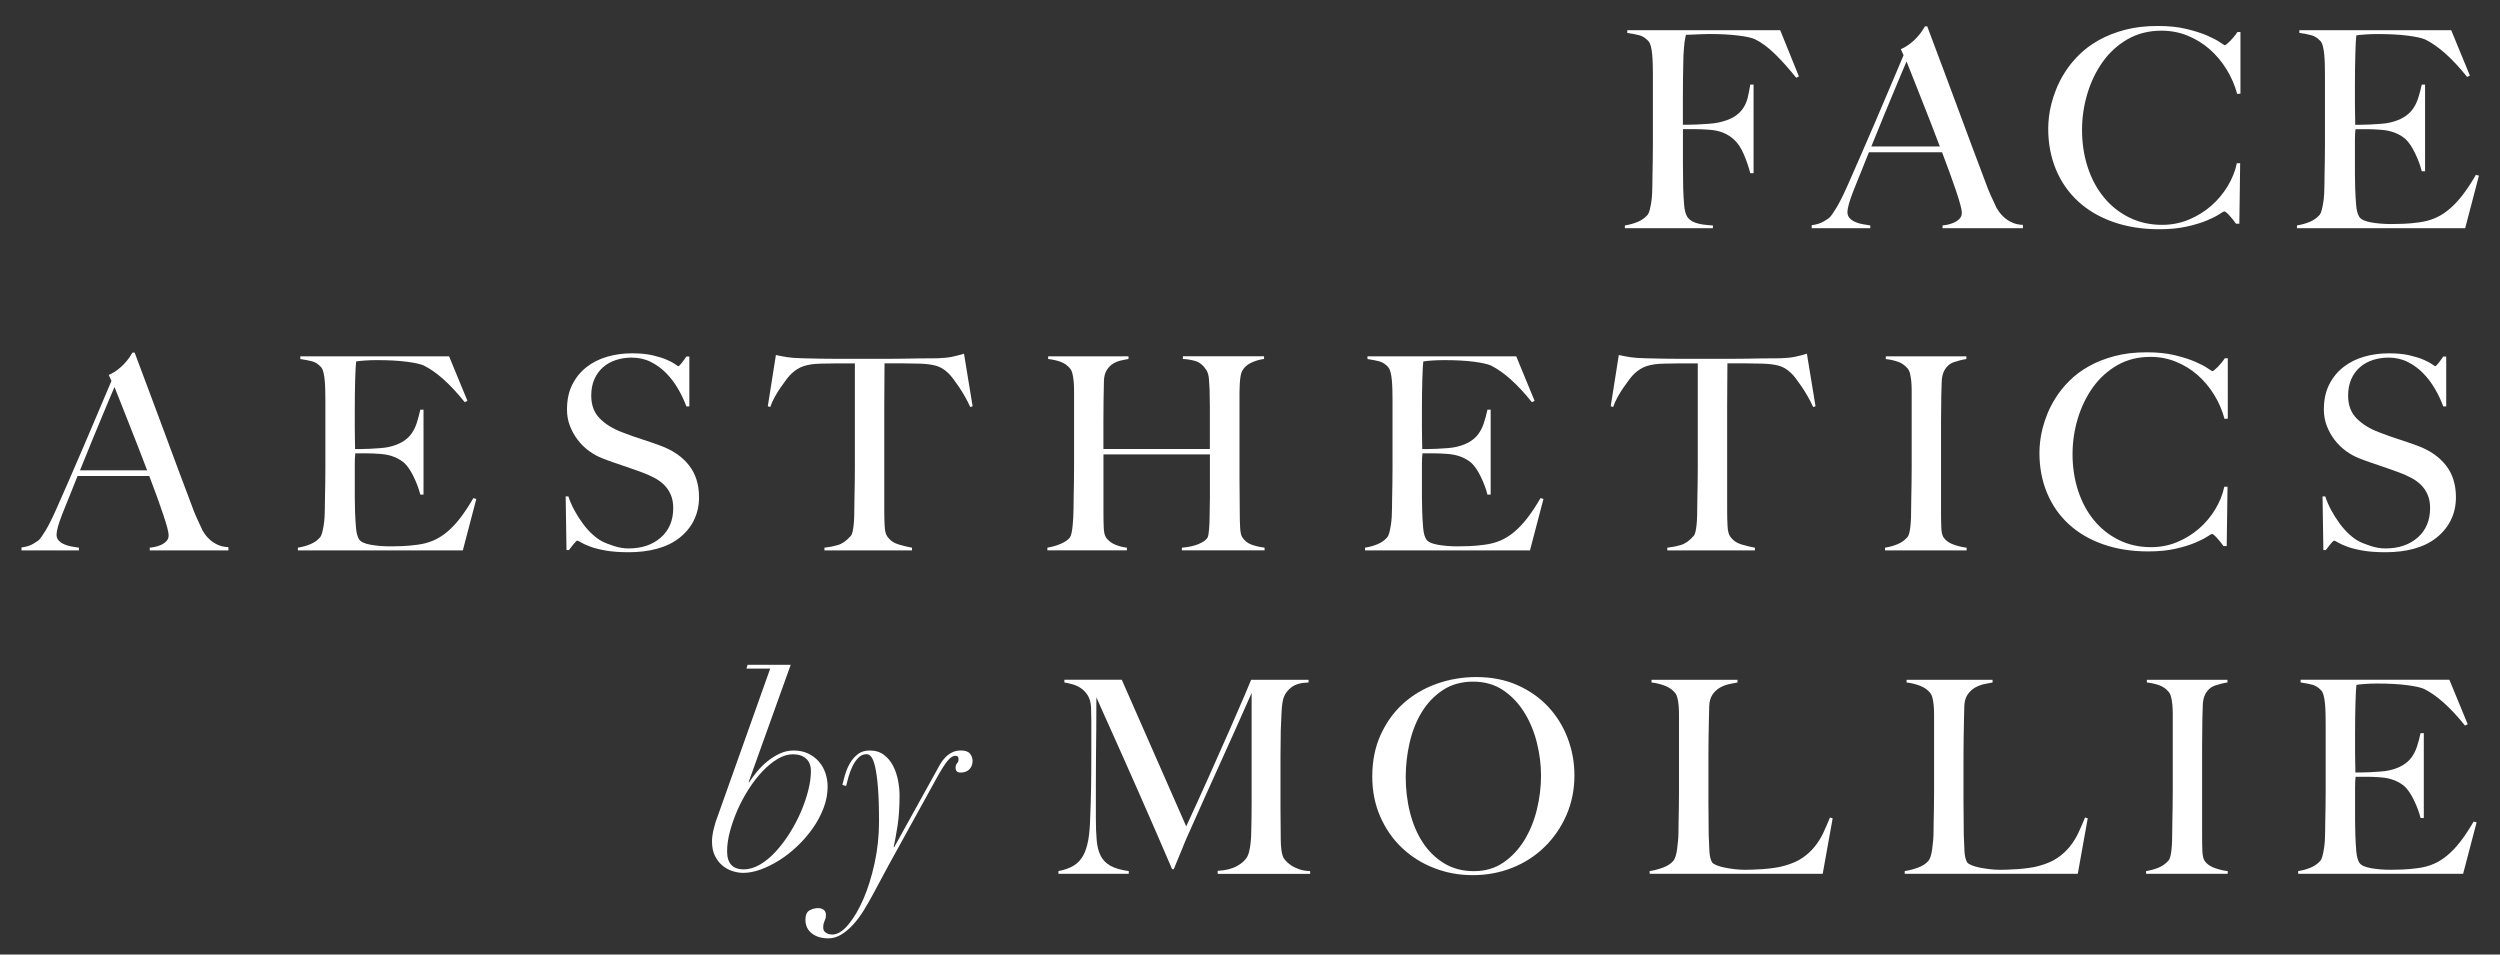
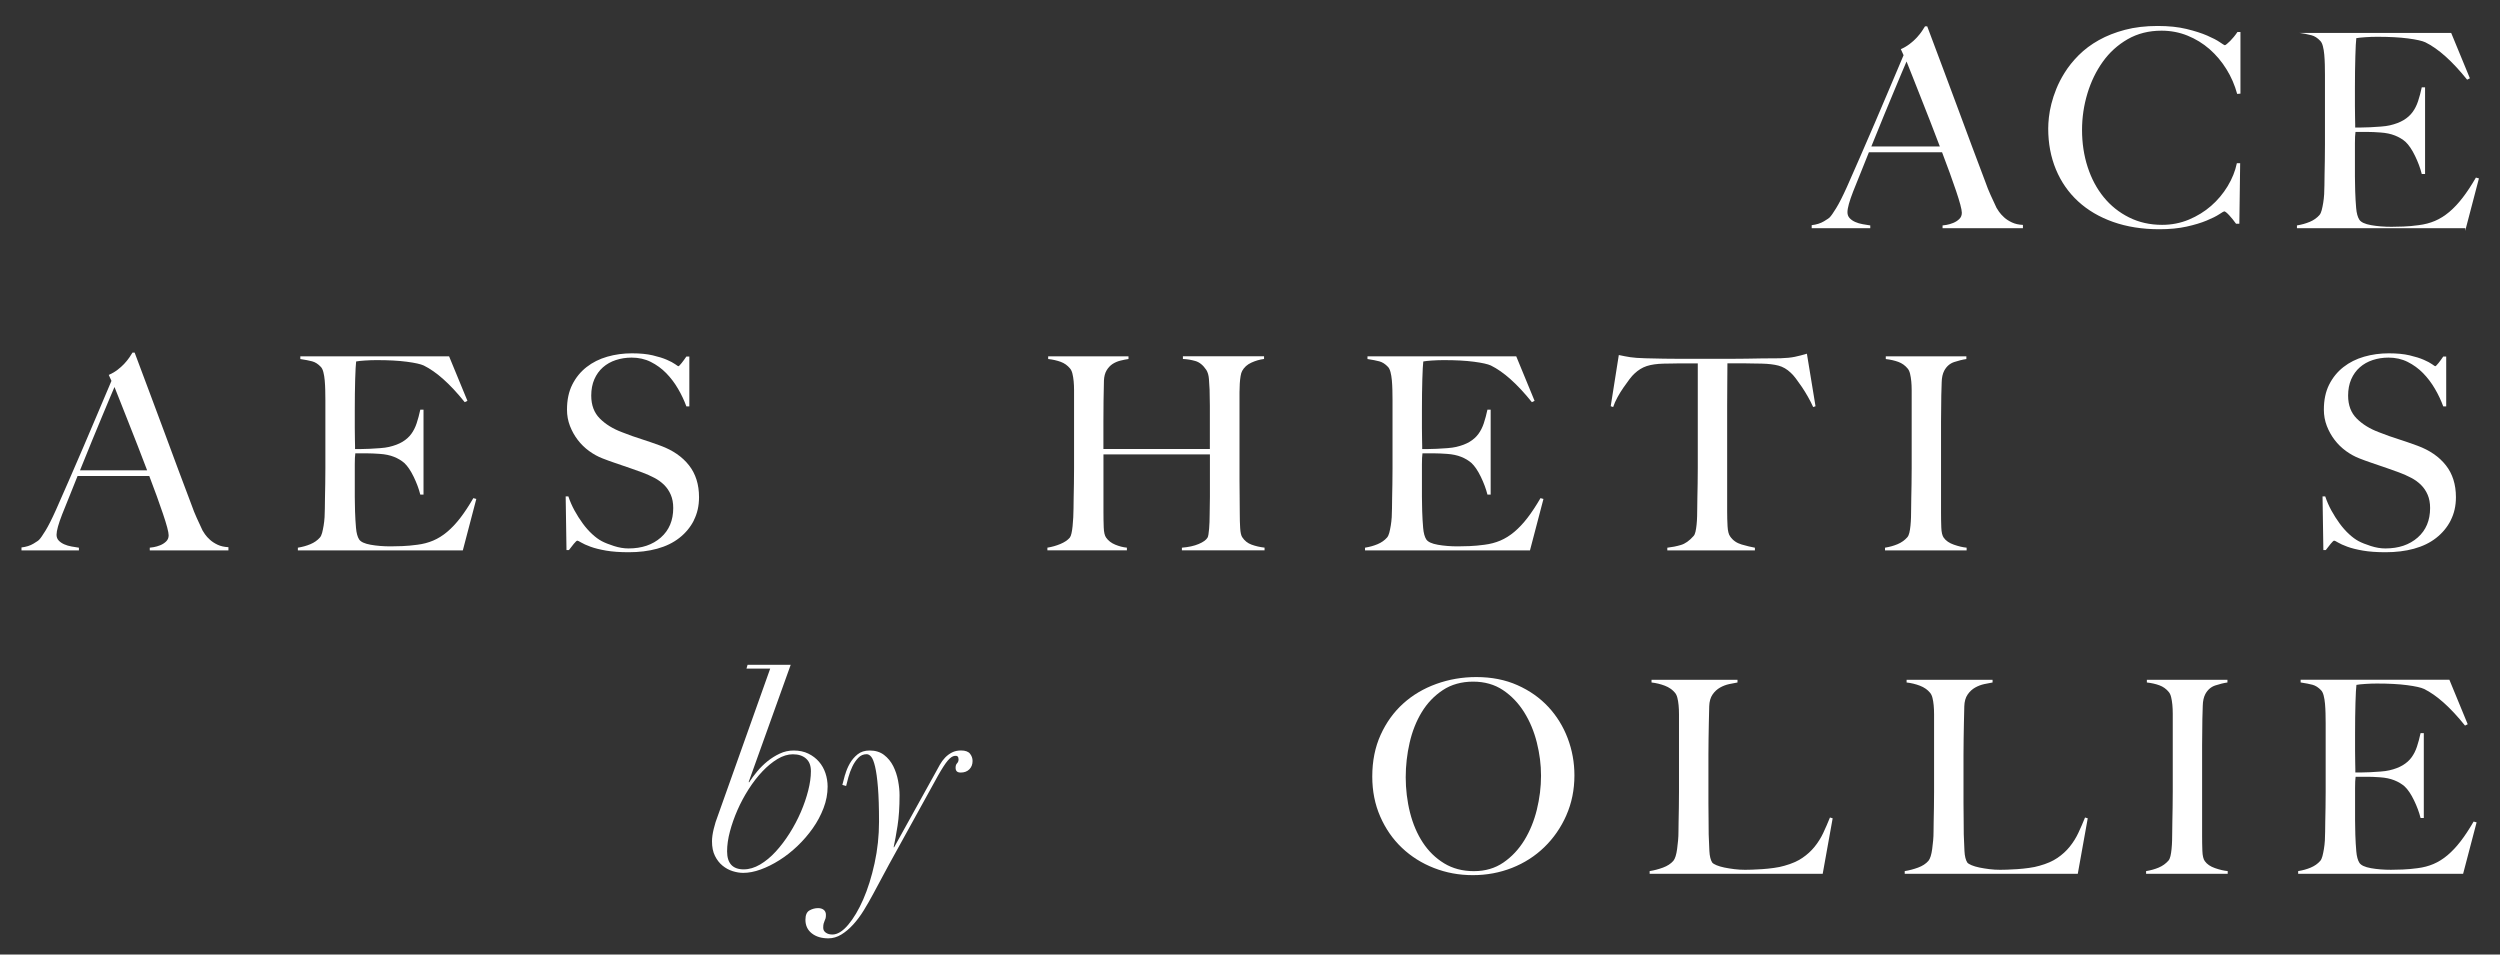
<svg xmlns="http://www.w3.org/2000/svg" id="Layer_1" data-name="Layer 1" width="945.3" height="360.92" viewBox="0 0 945.3 360.92">
  <rect x="0" y="0" width="945.3" height="360.92" fill="#333333" stroke="none" />
  <defs>
    <style>
      .cls-1 {
        fill: #fff;
      }
    </style>
  </defs>
  <g>
    <path class="cls-1" d="M56.63,208.11v-1.02c.2,0,.7-.07,1.48-.2.78-.14,1.6-.37,2.45-.71.85-.34,1.6-.82,2.24-1.43.64-.61.97-1.39.97-2.34,0-.61-.19-1.61-.56-3.01-.37-1.39-.9-3.09-1.58-5.1-.68-2-1.46-4.23-2.34-6.68-.88-2.45-1.83-4.99-2.85-7.64h-27.11c-1.02,2.58-2,5.04-2.96,7.39-.95,2.34-1.9,4.71-2.85,7.08-1.43,3.67-2.14,6.25-2.14,7.75,0,.88.27,1.61.82,2.19.54.58,1.24,1.05,2.09,1.43.85.37,1.77.65,2.75.82.98.17,1.92.32,2.8.46v1.02H8.12v-1.12c1.77-.2,3.28-.68,4.53-1.43,1.26-.75,1.99-1.26,2.19-1.53.47-.47,1.26-1.6,2.34-3.36,1.09-1.77,2.41-4.38,3.97-7.85,1.43-3.19,3.02-6.83,4.79-10.9,1.77-4.08,3.58-8.27,5.45-12.59,1.87-4.31,3.72-8.66,5.55-13.04,1.83-4.38,3.57-8.47,5.2-12.28l-1.02-2.24c1.22-.54,2.33-1.19,3.31-1.94.98-.75,1.85-1.53,2.6-2.34.75-.82,1.38-1.6,1.89-2.34.51-.75.9-1.36,1.17-1.83h.82c2.11,5.64,4.11,10.99,6.01,16.05,1.9,5.06,3.72,9.94,5.45,14.62,1.73,4.69,3.41,9.22,5.04,13.6,1.63,4.38,3.26,8.71,4.89,12.99.75,2.11,1.44,3.86,2.09,5.25.64,1.39,1.38,2.97,2.19,4.74.14.27.44.75.92,1.43.47.68,1.1,1.38,1.89,2.09.78.71,1.75,1.34,2.9,1.88,1.15.54,2.51.85,4.08.92v1.22h-29.76ZM43.28,146.35c-.41.88-1,2.28-1.78,4.18-.78,1.9-1.75,4.21-2.9,6.93-1.16,2.72-2.43,5.79-3.82,9.22-1.39,3.43-2.9,7.15-4.53,11.16h25.38c-1.16-3.06-2.33-6.11-3.52-9.17-1.19-3.06-2.34-5.99-3.47-8.82-1.12-2.82-2.14-5.4-3.06-7.75s-1.68-4.26-2.29-5.76Z" />
    <path class="cls-1" d="M175,208.11h-62.37v-1.02c1.7-.27,3.28-.71,4.74-1.32,1.46-.61,2.67-1.46,3.62-2.55.34-.41.61-1,.82-1.78.2-.78.39-1.68.56-2.7.17-1.02.29-2.09.36-3.21.07-1.12.1-2.22.1-3.31,0-.95.02-2.24.05-3.87.03-1.63.07-3.41.1-5.35.03-1.94.05-3.92.05-5.96v-25.78c0-1.22-.02-2.48-.05-3.77-.03-1.29-.1-2.51-.2-3.67-.1-1.15-.27-2.19-.51-3.11-.24-.92-.56-1.58-.97-1.99-1.02-1.09-2.11-1.78-3.26-2.09-1.16-.31-2.65-.59-4.48-.87v-1.02h56.25l6.93,16.82-1.02.51c-5.5-6.86-10.67-11.48-15.49-13.86-1.16-.54-3.3-1.02-6.42-1.43-3.13-.41-6.93-.61-11.41-.61-1.43,0-2.9.05-4.43.15-1.53.1-2.63.22-3.31.36-.14,1.09-.25,3.33-.36,6.73-.1,3.4-.15,7.34-.15,11.82v6.52c0,1.77.02,3.21.05,4.33.03,1.12.05,1.99.05,2.6v1.12h2.04c1.02,0,2.19-.03,3.52-.1,1.32-.07,2.65-.15,3.97-.25s2.43-.25,3.31-.46c2.04-.47,3.74-1.12,5.1-1.94,1.36-.82,2.46-1.8,3.31-2.96.85-1.15,1.53-2.5,2.04-4.03.51-1.53.97-3.24,1.38-5.15h1.22v32.1h-1.22c-.54-2.17-1.38-4.42-2.5-6.73-1.12-2.31-2.29-4.04-3.52-5.2-1.09-.95-2.4-1.73-3.92-2.34-1.53-.61-3.31-.98-5.35-1.12-1.02-.07-1.87-.12-2.55-.15-.68-.03-1.36-.05-2.04-.05h-4.69c-.14.95-.2,2.34-.2,4.18v12.23c0,1.09.02,2.12.05,3.11.03.99.05,1.82.05,2.5.07,2.17.19,4.23.36,6.17.17,1.94.56,3.38,1.17,4.33.61.95,2.07,1.63,4.38,2.04,2.31.41,4.82.61,7.54.61,1.15,0,2.63-.03,4.43-.1,1.8-.07,3.69-.24,5.66-.51,2.17-.27,4.18-.8,6.01-1.58,1.83-.78,3.6-1.88,5.3-3.31,1.7-1.43,3.35-3.18,4.94-5.25,1.6-2.07,3.24-4.57,4.94-7.49l1.12.31-5.1,19.46Z" />
    <path class="cls-1" d="M262.36,196.79c-1.32,2.58-3.16,4.79-5.5,6.62s-5.15,3.19-8.41,4.08-6.83,1.32-10.7,1.32c-3.33,0-6.18-.2-8.56-.61-2.38-.41-4.35-.9-5.91-1.48-1.56-.58-2.74-1.1-3.52-1.58-.78-.47-1.27-.71-1.48-.71s-.65.41-1.33,1.22c-.68.82-1.29,1.6-1.83,2.34h-.92l-.31-20.28h1.02c.61,1.83,1.39,3.62,2.34,5.35.95,1.73,1.99,3.36,3.11,4.89,1.12,1.53,2.31,2.87,3.57,4.03,1.26,1.16,2.46,2.04,3.62,2.65,1.15.61,2.68,1.22,4.59,1.83,1.9.61,3.74.92,5.5.92,5.03,0,9.1-1.38,12.23-4.13,3.12-2.75,4.69-6.47,4.69-11.16,0-1.9-.31-3.57-.92-4.99-.61-1.43-1.44-2.67-2.5-3.72-1.05-1.05-2.29-1.95-3.72-2.7-1.43-.75-2.96-1.43-4.59-2.04-1.63-.61-3.06-1.12-4.28-1.53-1.22-.41-2.36-.8-3.41-1.17-1.05-.37-2.14-.75-3.26-1.12-1.12-.37-2.46-.87-4.03-1.48-1.77-.68-3.46-1.61-5.1-2.8-1.63-1.19-3.06-2.58-4.28-4.18-1.22-1.6-2.21-3.36-2.96-5.3-.75-1.94-1.12-3.99-1.12-6.17,0-3.67.67-6.83,2.01-9.48,1.34-2.65,3.14-4.86,5.4-6.62,2.26-1.77,4.87-3.07,7.83-3.92,2.96-.85,6.06-1.27,9.32-1.27,3.06,0,5.67.25,7.85.76,2.17.51,3.96,1.07,5.35,1.68,1.39.61,2.45,1.17,3.16,1.68.71.51,1.1.76,1.17.76.2,0,.63-.41,1.27-1.22.64-.82,1.24-1.63,1.78-2.45h1.12v18.85h-1.12c-.82-2.24-1.87-4.47-3.16-6.67-1.29-2.21-2.79-4.18-4.48-5.91-1.7-1.73-3.64-3.14-5.81-4.23-2.17-1.09-4.59-1.63-7.24-1.63-2.11,0-4.09.31-5.96.92-1.87.61-3.5,1.53-4.89,2.75-1.39,1.22-2.48,2.74-3.26,4.53-.78,1.8-1.17,3.86-1.17,6.17,0,3.6,1.08,6.49,3.25,8.66,2.17,2.18,4.98,3.91,8.44,5.2,1.35.54,2.62,1.02,3.81,1.43s2.35.8,3.51,1.17c1.15.37,2.32.76,3.51,1.17,1.19.41,2.42.85,3.71,1.32,4.61,1.7,8.18,4.16,10.72,7.39,2.54,3.23,3.81,7.25,3.81,12.08,0,3.26-.66,6.18-1.99,8.76Z" />
-     <path class="cls-1" d="M366.87,153.89c-.54-1.22-1.19-2.5-1.94-3.82-.75-1.32-1.51-2.56-2.29-3.72-.78-1.15-1.55-2.22-2.29-3.21-.75-.98-1.39-1.72-1.94-2.19-1.43-1.36-2.97-2.26-4.64-2.7-1.67-.44-3.79-.7-6.37-.76-1.29,0-2.41-.02-3.36-.05-.95-.03-1.9-.05-2.85-.05h-6.73c0,1.7-.02,4.01-.05,6.93-.03,2.92-.05,5.98-.05,9.17v39.85c0,1.97.05,3.86.15,5.66.1,1.8.42,3.08.97,3.82,1.02,1.5,2.46,2.51,4.33,3.06,1.87.54,3.55.95,5.04,1.22v1.02h-33.12v-1.02c1.77-.2,3.47-.54,5.1-1.02,1.63-.47,3.23-1.6,4.79-3.36.34-.34.59-.9.76-1.68.17-.78.31-1.66.41-2.65.1-.98.17-2.05.2-3.21.03-1.15.05-2.28.05-3.36,0-.95.02-2.21.05-3.77.03-1.56.07-3.29.1-5.2.03-1.9.05-3.87.05-5.91v-39.54h-6.73c-.88,0-1.82.02-2.8.05-.99.03-2.12.05-3.41.05-2.58.07-4.71.37-6.37.92-1.67.54-3.21,1.5-4.64,2.85-.54.48-1.17,1.19-1.89,2.14-.71.95-1.46,1.99-2.24,3.11-.78,1.12-1.53,2.33-2.24,3.62-.71,1.29-1.27,2.55-1.68,3.77l-.92-.31,3.06-19.36c1.56.34,3.01.61,4.33.82s3.24.34,5.76.41c2.58.07,4.89.12,6.93.15,2.04.03,4.01.05,5.91.05h19.36c2.04,0,4.01-.02,5.91-.05,1.9-.03,3.87-.07,5.91-.1,2.04-.03,4.35-.05,6.93-.05,2.24-.07,4.09-.25,5.55-.56,1.46-.31,2.97-.7,4.53-1.17l3.26,19.87-.92.31Z" />
    <path class="cls-1" d="M446.9,208.11v-1.02c2.51-.2,4.62-.66,6.32-1.38,1.7-.71,2.82-1.51,3.36-2.4.14-.2.25-.61.36-1.22.1-.61.19-1.32.25-2.14.07-.82.12-1.66.15-2.55.03-.88.05-1.73.05-2.55.07-2.24.1-4.55.1-6.93v-16.1h-40.25v21.91c0,1.97.03,3.87.1,5.71.07,1.83.37,3.13.92,3.87.82,1.16,1.97,2.04,3.46,2.65,1.49.61,2.96.99,4.38,1.12v1.02h-30.06v-1.02c1.7-.27,3.33-.73,4.89-1.38,1.56-.65,2.75-1.44,3.57-2.4.27-.34.49-.9.66-1.68.17-.78.31-1.68.41-2.7.1-1.02.19-2.12.25-3.31.07-1.19.1-2.33.1-3.41,0-.95.02-2.24.05-3.87.03-1.63.07-3.41.1-5.35.03-1.94.05-3.92.05-5.96v-29.45c0-1.22-.05-2.36-.15-3.41-.1-1.05-.25-2-.46-2.85-.2-.85-.51-1.51-.92-1.99-.95-1.15-2.12-1.99-3.52-2.5-1.39-.51-2.97-.87-4.74-1.07v-1.02h30.37v1.02c-.95.14-1.97.34-3.06.61-1.09.27-2.07.7-2.96,1.27-.88.58-1.63,1.38-2.24,2.39-.61,1.02-.95,2.31-1.02,3.87-.07,2.38-.12,4.94-.15,7.69-.03,2.75-.05,5.39-.05,7.9v10.29h40.25v-16.41c0-1.77-.03-3.77-.1-6.01-.07-1.29-.15-2.63-.25-4.03-.1-1.39-.43-2.53-.97-3.41-1.22-1.83-2.62-2.97-4.18-3.41-1.56-.44-3.13-.7-4.69-.76v-1.02h30.68v1.02c-1.63.2-3.23.66-4.79,1.38-1.56.71-2.72,1.75-3.47,3.11-.27.48-.48,1.14-.61,1.99-.14.85-.24,1.8-.31,2.85-.07,1.05-.1,2.12-.1,3.21v33.32c0,1.9.02,3.87.05,5.91.03,2.04.05,4.28.05,6.73,0,1.97.05,3.79.15,5.45.1,1.67.36,2.8.76,3.41.88,1.36,2.07,2.31,3.57,2.85,1.49.54,3.12.92,4.89,1.12v1.02h-31.29Z" />
    <path class="cls-1" d="M578.51,208.11h-62.37v-1.02c1.7-.27,3.28-.71,4.74-1.32,1.46-.61,2.67-1.46,3.62-2.55.34-.41.61-1,.82-1.78.2-.78.39-1.68.56-2.7.17-1.02.29-2.09.36-3.21.07-1.12.1-2.22.1-3.31,0-.95.02-2.24.05-3.87.03-1.63.07-3.41.1-5.35.03-1.94.05-3.92.05-5.96v-25.78c0-1.22-.02-2.48-.05-3.77-.03-1.29-.1-2.51-.2-3.67-.1-1.15-.27-2.19-.51-3.11-.24-.92-.56-1.58-.97-1.99-1.02-1.09-2.11-1.78-3.26-2.09-1.16-.31-2.65-.59-4.48-.87v-1.02h56.25l6.93,16.82-1.02.51c-5.5-6.86-10.67-11.48-15.49-13.86-1.16-.54-3.3-1.02-6.42-1.43-3.13-.41-6.93-.61-11.41-.61-1.43,0-2.9.05-4.43.15-1.53.1-2.63.22-3.31.36-.14,1.09-.25,3.33-.36,6.73-.1,3.4-.15,7.34-.15,11.82v6.52c0,1.77.01,3.21.05,4.33.03,1.12.05,1.99.05,2.6v1.12h2.04c1.02,0,2.19-.03,3.52-.1,1.32-.07,2.65-.15,3.97-.25s2.43-.25,3.31-.46c2.04-.47,3.74-1.12,5.1-1.94,1.36-.82,2.46-1.8,3.31-2.96.85-1.15,1.53-2.5,2.04-4.03.51-1.53.97-3.24,1.38-5.15h1.22v32.1h-1.22c-.54-2.17-1.38-4.42-2.5-6.73-1.12-2.31-2.29-4.04-3.52-5.2-1.09-.95-2.39-1.73-3.92-2.34-1.53-.61-3.31-.98-5.35-1.12-1.02-.07-1.87-.12-2.55-.15-.68-.03-1.36-.05-2.04-.05h-4.69c-.14.95-.2,2.34-.2,4.18v12.23c0,1.09.01,2.12.05,3.11.03.99.05,1.82.05,2.5.07,2.17.19,4.23.36,6.17.17,1.94.56,3.38,1.17,4.33.61.95,2.07,1.63,4.38,2.04,2.31.41,4.82.61,7.54.61,1.15,0,2.63-.03,4.43-.1,1.8-.07,3.69-.24,5.66-.51,2.17-.27,4.18-.8,6.01-1.58,1.83-.78,3.6-1.88,5.3-3.31,1.7-1.43,3.34-3.18,4.94-5.25,1.6-2.07,3.24-4.57,4.94-7.49l1.12.31-5.1,19.46Z" />
    <path class="cls-1" d="M685.58,153.89c-.54-1.22-1.19-2.5-1.94-3.82s-1.51-2.56-2.29-3.72c-.78-1.15-1.55-2.22-2.29-3.21-.75-.98-1.39-1.72-1.94-2.19-1.43-1.36-2.97-2.26-4.64-2.7-1.67-.44-3.79-.7-6.37-.76-1.29,0-2.41-.02-3.36-.05-.95-.03-1.9-.05-2.85-.05h-6.73c0,1.7-.02,4.01-.05,6.93-.03,2.92-.05,5.98-.05,9.17v39.85c0,1.97.05,3.86.15,5.66.1,1.8.42,3.08.97,3.82,1.02,1.5,2.46,2.51,4.33,3.06,1.87.54,3.55.95,5.04,1.22v1.02h-33.12v-1.02c1.77-.2,3.47-.54,5.1-1.02,1.63-.47,3.23-1.6,4.79-3.36.34-.34.59-.9.77-1.68.17-.78.31-1.66.41-2.65.1-.98.17-2.05.2-3.21.03-1.15.05-2.28.05-3.36,0-.95.02-2.21.05-3.77.03-1.56.07-3.29.1-5.2.03-1.9.05-3.87.05-5.91v-39.54h-6.73c-.88,0-1.82.02-2.8.05-.99.03-2.12.05-3.41.05-2.58.07-4.7.37-6.37.92-1.66.54-3.21,1.5-4.64,2.85-.54.48-1.17,1.19-1.89,2.14-.71.95-1.46,1.99-2.24,3.11-.78,1.12-1.53,2.33-2.24,3.62-.71,1.29-1.27,2.55-1.68,3.77l-.92-.31,3.06-19.36c1.56.34,3.01.61,4.33.82s3.24.34,5.76.41c2.58.07,4.89.12,6.93.15,2.04.03,4.01.05,5.91.05h19.36c2.04,0,4.01-.02,5.91-.05,1.9-.03,3.87-.07,5.91-.1,2.04-.03,4.35-.05,6.93-.05,2.24-.07,4.09-.25,5.55-.56,1.46-.31,2.97-.7,4.53-1.17l3.26,19.87-.92.31Z" />
    <path class="cls-1" d="M712.76,208.11v-1.02c1.7-.27,3.28-.71,4.74-1.32,1.46-.61,2.7-1.49,3.72-2.65.34-.41.59-.98.76-1.73.17-.75.31-1.63.41-2.65.1-1.02.17-2.09.2-3.21.03-1.12.05-2.22.05-3.31,0-.95.02-2.24.05-3.87.03-1.63.07-3.41.1-5.35.03-1.94.05-3.92.05-5.96v-29.45c0-1.22-.05-2.36-.15-3.41-.1-1.05-.26-2-.46-2.85-.2-.85-.51-1.51-.92-1.99-.95-1.15-2.12-1.99-3.52-2.5-1.39-.51-2.97-.87-4.74-1.07v-1.02h30.47v1.02c-1.43.2-2.95.58-4.59,1.12-1.63.54-2.89,1.63-3.77,3.26-.61,1.16-.93,2.62-.97,4.38-.04,1.77-.09,3.43-.15,4.99,0,1.7-.02,3.38-.05,5.04-.03,1.67-.05,3.35-.05,5.04v34.14c0,1.97.03,3.87.1,5.71.07,1.83.37,3.13.92,3.87.82,1.16,2.1,2.04,3.87,2.65,1.77.61,3.36.99,4.79,1.12v1.02h-30.88Z" />
-     <path class="cls-1" d="M841.14,158.37c-.88-3.26-2.21-6.32-3.97-9.17-1.77-2.85-3.86-5.33-6.27-7.44-2.41-2.11-5.13-3.77-8.15-4.99-3.02-1.22-6.23-1.83-9.63-1.83-4.69,0-8.87,1.05-12.53,3.16-3.67,2.11-6.74,4.89-9.22,8.36s-4.38,7.39-5.71,11.77c-1.32,4.38-1.99,8.88-1.99,13.5,0,4.89.7,9.48,2.09,13.76,1.39,4.28,3.38,8,5.96,11.16,2.58,3.16,5.71,5.66,9.38,7.49,3.67,1.83,7.75,2.75,12.23,2.75,3.53,0,6.84-.64,9.94-1.94,3.09-1.29,5.84-2.99,8.25-5.1,2.41-2.1,4.45-4.53,6.12-7.29,1.66-2.75,2.8-5.59,3.41-8.51h1.22l-.31,22.42h-1.22c-.82-1.15-1.67-2.21-2.55-3.16-.88-.95-1.49-1.43-1.83-1.43-.14,0-.75.36-1.83,1.07-1.09.71-2.65,1.49-4.69,2.34-2.04.85-4.52,1.6-7.44,2.24-2.92.65-6.28.97-10.09.97-6.32,0-12.02-.9-17.12-2.7-5.1-1.8-9.43-4.35-12.99-7.64-3.57-3.29-6.3-7.24-8.2-11.82-1.9-4.59-2.85-9.63-2.85-15.13,0-1.22.08-2.61.25-4.18.17-1.56.47-3.23.92-4.99.44-1.77,1.05-3.62,1.83-5.55.78-1.94,1.78-3.89,3.01-5.86,1.43-2.31,3.19-4.52,5.3-6.62,2.1-2.11,4.59-3.96,7.44-5.55,2.85-1.6,6.08-2.87,9.68-3.82,3.6-.95,7.64-1.43,12.13-1.43,4.08,0,7.64.37,10.7,1.12,3.06.75,5.61,1.56,7.64,2.45,2.04.88,3.6,1.7,4.69,2.45,1.09.75,1.7,1.12,1.83,1.12s.39-.15.76-.46c.37-.31.78-.68,1.22-1.12.44-.44.9-.95,1.38-1.53.47-.58.92-1.17,1.32-1.78h1.12v22.83l-1.22.1Z" />
    <path class="cls-1" d="M926.66,196.79c-1.32,2.58-3.16,4.79-5.5,6.62-2.34,1.83-5.15,3.19-8.41,4.08s-6.83,1.32-10.7,1.32c-3.33,0-6.18-.2-8.56-.61-2.38-.41-4.35-.9-5.91-1.48-1.56-.58-2.74-1.1-3.52-1.58-.78-.47-1.27-.71-1.48-.71s-.65.41-1.32,1.22c-.68.82-1.29,1.6-1.83,2.34h-.92l-.31-20.28h1.02c.61,1.83,1.39,3.62,2.34,5.35.95,1.73,1.99,3.36,3.11,4.89,1.12,1.53,2.31,2.87,3.57,4.03,1.26,1.16,2.46,2.04,3.62,2.65,1.15.61,2.68,1.22,4.59,1.83,1.9.61,3.73.92,5.5.92,5.03,0,9.1-1.38,12.23-4.13,3.12-2.75,4.69-6.47,4.69-11.16,0-1.9-.31-3.57-.92-4.99-.61-1.43-1.44-2.67-2.5-3.72-1.05-1.05-2.29-1.95-3.72-2.7-1.43-.75-2.95-1.43-4.59-2.04-1.63-.61-3.06-1.12-4.28-1.53-1.22-.41-2.36-.8-3.41-1.17-1.05-.37-2.14-.75-3.26-1.12-1.12-.37-2.46-.87-4.03-1.48-1.77-.68-3.46-1.61-5.1-2.8-1.63-1.19-3.06-2.58-4.28-4.18-1.22-1.6-2.21-3.36-2.96-5.3-.75-1.94-1.12-3.99-1.12-6.17,0-3.67.67-6.83,2.01-9.48,1.34-2.65,3.14-4.86,5.4-6.62,2.26-1.77,4.87-3.07,7.82-3.92,2.96-.85,6.06-1.27,9.33-1.27,3.06,0,5.67.25,7.85.76,2.17.51,3.96,1.07,5.35,1.68,1.39.61,2.45,1.17,3.16,1.68.71.51,1.1.76,1.17.76.2,0,.63-.41,1.27-1.22.65-.82,1.24-1.63,1.78-2.45h1.12v18.85h-1.12c-.82-2.24-1.87-4.47-3.16-6.67-1.29-2.21-2.79-4.18-4.48-5.91-1.7-1.73-3.64-3.14-5.81-4.23-2.17-1.09-4.59-1.63-7.24-1.63-2.11,0-4.09.31-5.96.92-1.87.61-3.5,1.53-4.89,2.75-1.39,1.22-2.48,2.74-3.26,4.53-.78,1.8-1.17,3.86-1.17,6.17,0,3.6,1.08,6.49,3.25,8.66,2.17,2.18,4.98,3.91,8.44,5.2,1.35.54,2.62,1.02,3.81,1.43s2.35.8,3.51,1.17c1.15.37,2.32.76,3.51,1.17,1.19.41,2.42.85,3.71,1.32,4.61,1.7,8.18,4.16,10.73,7.39,2.54,3.23,3.81,7.25,3.81,12.08,0,3.26-.66,6.18-1.99,8.76Z" />
-     <path class="cls-1" d="M460.43,330.4v-1.12c2.92-.14,5.37-.75,7.34-1.83,1.97-1.09,3.29-2.34,3.97-3.77.41-.88.71-1.99.92-3.31s.34-2.67.41-4.03c.14-4.48.2-8.76.2-12.84v-41.48c-2.24,5.03-4.3,9.65-6.17,13.86-1.87,4.21-3.72,8.32-5.55,12.33-1.83,4.01-3.69,8.1-5.55,12.28-1.87,4.18-3.92,8.78-6.17,13.81-.34.68-.82,1.75-1.43,3.21-.61,1.46-1.22,2.96-1.83,4.48s-1.19,2.92-1.73,4.18c-.54,1.26-.88,2.09-1.02,2.5h-.61c-2.18-5.03-4.33-10.02-6.47-14.98-2.14-4.96-4.23-9.73-6.27-14.32-2.04-4.59-3.94-8.88-5.71-12.89-1.77-4.01-3.36-7.57-4.79-10.7-1.43-3.12-2.6-5.74-3.52-7.85-.92-2.11-1.55-3.53-1.88-4.28,0,4.48-.02,8.44-.05,11.87-.03,3.43-.07,6.83-.1,10.19-.03,3.36-.05,6.91-.05,10.65v13.04c0,3.19.1,5.96.31,8.31.2,2.34.71,4.32,1.53,5.91.82,1.6,2.05,2.85,3.72,3.77,1.66.92,3.96,1.58,6.88,1.99v1.02h-26.6v-1.02c2.38-.47,4.31-1.17,5.81-2.09,1.49-.92,2.68-2.19,3.57-3.82.88-1.63,1.53-3.65,1.94-6.06.41-2.41.64-5.35.71-8.82.14-2.92.24-6.37.31-10.34.07-3.97.1-8.24.1-12.79v-12.84c0-1.36-.03-3.02-.1-4.99-.07-1.9-.48-3.45-1.22-4.64-.75-1.19-1.63-2.12-2.65-2.8-1.02-.68-2.11-1.17-3.26-1.48-1.16-.31-2.14-.53-2.96-.66v-1.02h21.71l24.36,55.44c2.99-6.45,5.91-12.87,8.76-19.26,2.85-6.39,5.42-12.16,7.69-17.32,2.28-5.16,4.14-9.46,5.6-12.89,1.46-3.43,2.29-5.42,2.5-5.96h21.71v1.02c-2.79.07-4.91.65-6.37,1.73-1.46,1.09-2.46,2.38-3.01,3.87-.41,1.16-.68,2.96-.82,5.4-.14,2.45-.24,4.86-.31,7.24-.07,3.26-.1,6.42-.1,9.48v20.28c0,3.6.03,7.41.1,11.41,0,1.29.08,2.6.25,3.92.17,1.32.46,2.36.87,3.11.07.14.32.46.76.97.44.51,1.07,1.05,1.89,1.63.82.58,1.83,1.09,3.06,1.53,1.22.44,2.65.7,4.28.76v1.02h-34.96Z" />
    <path class="cls-1" d="M592.27,308.28c-2.04,4.62-4.81,8.63-8.31,12.03-3.5,3.4-7.58,6.01-12.23,7.85-4.65,1.83-9.6,2.75-14.83,2.75s-10.06-.9-14.68-2.7c-4.62-1.8-8.66-4.35-12.13-7.64-3.47-3.29-6.2-7.24-8.2-11.82-2.01-4.59-3.01-9.63-3.01-15.13,0-5.84,1.05-11.09,3.16-15.75,2.11-4.65,4.94-8.59,8.51-11.82,3.57-3.23,7.75-5.71,12.54-7.44,4.79-1.73,9.83-2.6,15.13-2.6,5.77,0,10.96,1.02,15.54,3.06,4.59,2.04,8.47,4.77,11.67,8.2,3.19,3.43,5.64,7.39,7.34,11.87,1.7,4.48,2.55,9.17,2.55,14.06,0,5.44-1.02,10.46-3.06,15.08ZM581.11,280.77c-1.05-4.21-2.65-8.03-4.79-11.46-2.14-3.43-4.81-6.22-8-8.36-3.19-2.14-6.97-3.21-11.31-3.21s-8.24,1.07-11.46,3.21c-3.23,2.14-5.88,4.91-7.95,8.31-2.07,3.4-3.6,7.25-4.59,11.57-.99,4.32-1.48,8.68-1.48,13.1s.54,9.07,1.63,13.35c1.09,4.28,2.7,8.05,4.84,11.31s4.82,5.88,8.05,7.85c3.23,1.97,6.98,2.96,11.26,2.96s8-1.09,11.16-3.26c3.16-2.17,5.79-4.98,7.9-8.41,2.1-3.43,3.69-7.29,4.74-11.57,1.05-4.28,1.58-8.56,1.58-12.84s-.53-8.32-1.58-12.54Z" />
    <path class="cls-1" d="M689.19,330.4h-65.43v-1.02c1.7-.27,3.38-.71,5.04-1.32,1.66-.61,2.97-1.46,3.92-2.55.34-.41.63-1,.87-1.78.24-.78.42-1.68.56-2.7.13-1.02.25-2.09.36-3.21s.15-2.22.15-3.31c0-.95.02-2.24.05-3.87.03-1.63.07-3.41.1-5.35.03-1.94.05-3.92.05-5.96v-29.25c0-1.22-.05-2.36-.15-3.41-.1-1.05-.25-1.99-.46-2.8-.2-.82-.51-1.46-.92-1.94-.95-1.15-2.23-2.04-3.82-2.65-1.6-.61-3.28-1.02-5.04-1.22v-1.02h32.51v1.02c-.88.14-1.94.34-3.16.61-1.22.27-2.38.71-3.46,1.33-1.09.61-2.02,1.48-2.8,2.6-.78,1.12-1.21,2.6-1.27,4.43-.07,2.38-.12,4.55-.15,6.52-.03,1.97-.07,3.91-.1,5.81-.03,1.9-.05,3.87-.05,5.91v18.55c0,1.77.01,3.58.05,5.45.03,1.87.05,3.96.05,6.27.07,2.18.15,4.25.26,6.22.1,1.97.46,3.43,1.07,4.38.27.34.82.68,1.63,1.02.82.34,1.8.63,2.95.87,1.16.24,2.41.44,3.77.61,1.36.17,2.72.25,4.08.25.54,0,1.41-.02,2.6-.05,1.19-.03,2.5-.1,3.92-.2,1.43-.1,2.89-.25,4.38-.46,1.49-.2,2.82-.47,3.97-.82,2.72-.75,4.98-1.73,6.78-2.96,1.8-1.22,3.35-2.63,4.64-4.23,1.29-1.6,2.38-3.33,3.26-5.2.88-1.87,1.73-3.82,2.55-5.86l1.02.31-3.77,20.99Z" />
    <path class="cls-1" d="M785.64,330.4h-65.43v-1.02c1.7-.27,3.38-.71,5.04-1.32,1.66-.61,2.97-1.46,3.92-2.55.34-.41.63-1,.87-1.78.24-.78.42-1.68.56-2.7.13-1.02.25-2.09.36-3.21s.15-2.22.15-3.31c0-.95.02-2.24.05-3.87.03-1.63.07-3.41.1-5.35.03-1.94.05-3.92.05-5.96v-29.25c0-1.22-.05-2.36-.15-3.41-.1-1.05-.25-1.99-.46-2.8-.2-.82-.51-1.46-.92-1.94-.95-1.15-2.23-2.04-3.82-2.65-1.6-.61-3.28-1.02-5.04-1.22v-1.02h32.51v1.02c-.88.14-1.94.34-3.16.61-1.22.27-2.38.71-3.46,1.33-1.09.61-2.02,1.48-2.8,2.6-.78,1.12-1.21,2.6-1.27,4.43-.07,2.38-.12,4.55-.15,6.52-.03,1.97-.07,3.91-.1,5.81-.03,1.9-.05,3.87-.05,5.91v18.55c0,1.77.01,3.58.05,5.45.03,1.87.05,3.96.05,6.27.07,2.18.15,4.25.26,6.22.1,1.97.46,3.43,1.07,4.38.27.34.82.68,1.63,1.02.82.34,1.8.63,2.95.87,1.16.24,2.41.44,3.77.61,1.36.17,2.72.25,4.08.25.54,0,1.41-.02,2.6-.05,1.19-.03,2.5-.1,3.92-.2,1.43-.1,2.89-.25,4.38-.46,1.49-.2,2.82-.47,3.97-.82,2.72-.75,4.98-1.73,6.78-2.96,1.8-1.22,3.35-2.63,4.64-4.23,1.29-1.6,2.38-3.33,3.26-5.2.88-1.87,1.73-3.82,2.55-5.86l1.02.31-3.77,20.99Z" />
    <path class="cls-1" d="M811.48,330.4v-1.02c1.7-.27,3.28-.71,4.74-1.32,1.46-.61,2.7-1.49,3.72-2.65.34-.41.59-.98.76-1.73.17-.75.31-1.63.41-2.65.1-1.02.17-2.09.2-3.21.03-1.12.05-2.22.05-3.31,0-.95.02-2.24.05-3.87.03-1.63.07-3.41.1-5.35.03-1.94.05-3.92.05-5.96v-29.45c0-1.22-.05-2.36-.15-3.41-.1-1.05-.26-2-.46-2.85-.2-.85-.51-1.51-.92-1.99-.95-1.15-2.12-1.99-3.52-2.5-1.39-.51-2.97-.87-4.74-1.07v-1.02h30.47v1.02c-1.43.2-2.95.58-4.59,1.12-1.63.54-2.89,1.63-3.77,3.26-.61,1.16-.93,2.62-.97,4.38-.04,1.77-.09,3.43-.15,4.99,0,1.7-.02,3.38-.05,5.04-.03,1.67-.05,3.35-.05,5.04v34.14c0,1.97.03,3.87.1,5.71.07,1.83.37,3.13.92,3.87.82,1.16,2.1,2.04,3.87,2.65,1.77.61,3.36.99,4.79,1.12v1.02h-30.88Z" />
    <path class="cls-1" d="M931.35,330.4h-62.37v-1.02c1.7-.27,3.28-.71,4.74-1.32,1.46-.61,2.67-1.46,3.62-2.55.34-.41.61-1,.82-1.78.2-.78.39-1.68.56-2.7.17-1.02.29-2.09.36-3.21.07-1.12.1-2.22.1-3.31,0-.95.02-2.24.05-3.87.03-1.63.07-3.41.1-5.35.03-1.94.05-3.92.05-5.96v-25.78c0-1.22-.02-2.48-.05-3.77-.03-1.29-.1-2.51-.2-3.67-.1-1.15-.27-2.19-.51-3.11-.24-.92-.56-1.58-.97-1.99-1.02-1.09-2.11-1.78-3.26-2.09-1.16-.31-2.65-.59-4.48-.87v-1.02h56.25l6.93,16.82-1.02.51c-5.5-6.86-10.67-11.48-15.49-13.86-1.16-.54-3.3-1.02-6.42-1.43-3.13-.41-6.93-.61-11.41-.61-1.43,0-2.9.05-4.43.15-1.53.1-2.63.22-3.31.36-.14,1.09-.25,3.33-.36,6.73-.1,3.4-.15,7.34-.15,11.82v6.52c0,1.77.01,3.21.05,4.33.03,1.12.05,1.99.05,2.6v1.12h2.04c1.02,0,2.19-.03,3.52-.1,1.32-.07,2.65-.15,3.97-.25s2.43-.25,3.31-.46c2.04-.47,3.74-1.12,5.1-1.94,1.36-.82,2.46-1.8,3.31-2.96.85-1.15,1.53-2.5,2.04-4.03.51-1.53.97-3.24,1.38-5.15h1.22v32.1h-1.22c-.54-2.17-1.38-4.42-2.5-6.73-1.12-2.31-2.29-4.04-3.52-5.2-1.09-.95-2.39-1.73-3.92-2.34-1.53-.61-3.31-.98-5.35-1.12-1.02-.07-1.87-.12-2.55-.15-.68-.03-1.36-.05-2.04-.05h-4.69c-.14.95-.2,2.34-.2,4.18v12.23c0,1.09.01,2.12.05,3.11.03.99.05,1.82.05,2.5.07,2.17.19,4.23.36,6.17.17,1.94.56,3.38,1.17,4.33.61.95,2.07,1.63,4.38,2.04,2.31.41,4.82.61,7.54.61,1.15,0,2.63-.03,4.43-.1,1.8-.07,3.69-.24,5.66-.51,2.17-.27,4.18-.8,6.01-1.58,1.83-.78,3.6-1.88,5.3-3.31,1.7-1.43,3.34-3.18,4.94-5.25,1.6-2.07,3.24-4.57,4.94-7.49l1.12.31-5.1,19.46Z" />
    <g>
      <path class="cls-1" d="M283.07,295.7l.2.1c.82-1.29,1.82-2.65,3.01-4.08,1.19-1.43,2.5-2.72,3.92-3.87,1.43-1.15,2.97-2.12,4.64-2.9,1.66-.78,3.41-1.17,5.25-1.17,2.11,0,3.96.39,5.55,1.17,1.6.78,2.94,1.8,4.03,3.06,1.09,1.26,1.9,2.7,2.45,4.33.54,1.63.82,3.33.82,5.1,0,2.72-.51,5.42-1.53,8.1-1.02,2.68-2.38,5.23-4.08,7.64-1.7,2.41-3.64,4.65-5.81,6.73-2.18,2.07-4.45,3.86-6.83,5.35-2.38,1.5-4.74,2.67-7.08,3.52-2.34.85-4.53,1.27-6.57,1.27-1.29,0-2.63-.22-4.03-.66-1.39-.44-2.67-1.14-3.82-2.09-1.16-.95-2.11-2.17-2.85-3.67-.75-1.49-1.12-3.33-1.12-5.5,0-1.36.22-2.94.66-4.74.44-1.8.93-3.38,1.48-4.74l19.87-55.85h-8.97l.41-1.43h16.31l-15.9,44.33ZM281.24,328.72c2.04,0,4.09-.61,6.17-1.83,2.07-1.22,4.04-2.85,5.91-4.89,1.87-2.04,3.62-4.35,5.25-6.93,1.63-2.58,3.04-5.25,4.23-8,1.19-2.75,2.12-5.47,2.8-8.15.68-2.68,1.02-5.11,1.02-7.29s-.61-3.7-1.83-4.79c-1.22-1.09-2.89-1.63-4.99-1.63-1.9,0-3.84.6-5.81,1.78-1.97,1.19-3.87,2.75-5.71,4.69-1.83,1.94-3.57,4.18-5.2,6.73-1.63,2.55-3.04,5.18-4.23,7.9-1.19,2.72-2.14,5.42-2.85,8.1-.71,2.68-1.07,5.18-1.07,7.49,0,4.55,2.11,6.83,6.32,6.83Z" />
      <path class="cls-1" d="M319.56,292.95c.41-1.49,1-2.92,1.78-4.28.78-1.36,1.77-2.51,2.96-3.46,1.19-.95,2.7-1.43,4.53-1.43,2.17,0,3.99.56,5.45,1.68,1.46,1.12,2.61,2.53,3.47,4.23.85,1.7,1.46,3.53,1.83,5.5.37,1.97.56,3.81.56,5.5,0,4.48-.25,8.34-.76,11.57-.51,3.23-1,5.93-1.48,8.1h.2l15.59-28.13c.54-1.02,1.1-2.04,1.68-3.06.58-1.02,1.24-1.92,1.99-2.7.75-.78,1.61-1.43,2.6-1.94s2.12-.76,3.41-.76c1.63,0,2.77.41,3.41,1.22.65.82.97,1.73.97,2.75,0,1.29-.41,2.34-1.22,3.16-.82.82-1.9,1.22-3.26,1.22s-1.94-.61-1.94-1.83c0-.75.19-1.31.56-1.68.37-.37.56-.87.56-1.48,0-1.02-.48-1.46-1.43-1.32-.82.07-1.7.66-2.65,1.78-.95,1.12-2.17,3.01-3.67,5.66l-18.55,33.63-5.91,11.01c-1.16,2.17-2.36,4.28-3.62,6.32-1.26,2.04-2.6,3.84-4.03,5.4s-2.92,2.82-4.48,3.77c-1.56.95-3.19,1.43-4.89,1.43-2.58,0-4.67-.63-6.27-1.89-1.6-1.26-2.4-2.97-2.4-5.15,0-1.77.51-2.94,1.53-3.52,1.02-.58,2.11-.87,3.26-.87.88,0,1.6.22,2.14.66.54.44.82,1.07.82,1.88,0,.61-.05,1.07-.15,1.38-.1.31-.22.61-.36.92-.14.31-.25.65-.36,1.02-.1.37-.15.9-.15,1.58,0,.75.32,1.36.97,1.83.65.47,1.48.71,2.5.71,1.9,0,3.89-1.22,5.96-3.67,2.07-2.45,3.97-5.66,5.71-9.63,1.73-3.97,3.16-8.53,4.28-13.66,1.12-5.13,1.68-10.38,1.68-15.74s-.14-9.61-.41-12.94c-.27-3.33-.63-5.93-1.07-7.8-.44-1.87-.93-3.12-1.48-3.77-.54-.65-1.12-.97-1.73-.97-1.22,0-2.28.46-3.16,1.38-.88.92-1.63,2.02-2.24,3.31-.61,1.29-1.11,2.62-1.48,3.97-.37,1.36-.66,2.48-.87,3.36l-1.43-.41c.27-1.09.61-2.38,1.02-3.87Z" />
    </g>
  </g>
-   <path class="cls-1" d="M679.18,29.39c-2.84-3.54-5.55-6.55-8.11-9.05-2.57-2.5-5.06-4.33-7.49-5.51-1.18-.55-3.31-1.02-6.4-1.4-3.09-.38-6.67-.57-10.76-.57-.69,0-1.49.02-2.39.05-.9.04-1.77.07-2.6.1-.83.04-1.61.07-2.34.1-.73.04-1.27.05-1.61.05-.07.42-.15.83-.26,1.25-.1.42-.19.9-.26,1.46-.07.56-.14,1.27-.21,2.13-.07.87-.14,1.92-.21,3.17-.07,2.43-.12,5.08-.16,7.96-.04,2.88-.05,5.6-.05,8.16v9.88h1.87c1.11,0,2.34-.03,3.69-.1,1.35-.07,2.76-.16,4.21-.26,1.46-.1,2.67-.26,3.64-.47,2.5-.55,4.47-1.28,5.93-2.18,1.46-.9,2.6-1.98,3.43-3.22s1.42-2.62,1.77-4.11c.35-1.49.66-3.1.94-4.84h1.25v33.49h-1.25c-.56-2.22-1.35-4.56-2.39-7.02-1.04-2.46-2.29-4.35-3.74-5.67-1.32-1.18-2.72-2.06-4.21-2.65-1.49-.59-3.24-.95-5.25-1.09-1.04-.07-1.94-.12-2.7-.16-.76-.03-1.49-.05-2.18-.05h-4.99v12.9c0,1.94.02,3.73.05,5.36.04,1.63.05,3.03.05,4.21.07,2.22.19,4.32.36,6.29.17,1.98.57,3.45,1.2,4.42.62.97,1.68,1.72,3.17,2.24,1.49.52,3.66.85,6.5.99v1.04h-33.28v-1.04c1.73-.28,3.34-.73,4.84-1.35,1.49-.62,2.72-1.49,3.69-2.6.35-.42.62-1.02.83-1.82.21-.8.4-1.72.57-2.76.17-1.04.29-2.13.36-3.28.07-1.14.1-2.27.1-3.38,0-.97.02-2.29.05-3.95.03-1.66.07-3.48.1-5.46.03-1.98.05-4,.05-6.08v-26.31c0-1.25-.02-2.53-.05-3.85-.04-1.32-.1-2.56-.21-3.74-.1-1.18-.28-2.24-.52-3.17-.24-.94-.57-1.61-.99-2.03-1.04-1.11-2.15-1.82-3.33-2.13-1.18-.31-2.7-.61-4.58-.88v-1.04h57.82l7.07,17.47-1.04.52Z" />
  <path class="cls-1" d="M734.52,86.28v-1.04c.21,0,.71-.07,1.51-.21.8-.14,1.63-.38,2.5-.73.87-.35,1.63-.83,2.29-1.46.66-.62.99-1.42.99-2.39,0-.62-.19-1.65-.57-3.07-.38-1.42-.92-3.15-1.61-5.2-.69-2.04-1.49-4.32-2.39-6.81-.9-2.5-1.87-5.1-2.91-7.8h-27.66c-1.04,2.64-2.05,5.15-3.02,7.54-.97,2.39-1.94,4.8-2.91,7.23-1.46,3.74-2.18,6.38-2.18,7.9,0,.9.28,1.65.83,2.24.55.59,1.26,1.08,2.13,1.46.87.38,1.8.66,2.81.83,1,.17,1.96.33,2.86.47v1.04h-22.15v-1.14c1.8-.21,3.34-.69,4.63-1.46,1.28-.76,2.03-1.28,2.24-1.56.48-.48,1.28-1.63,2.39-3.43,1.11-1.8,2.46-4.47,4.06-8.01,1.46-3.26,3.08-6.97,4.89-11.13,1.8-4.16,3.66-8.44,5.56-12.84,1.91-4.4,3.8-8.84,5.67-13.31,1.87-4.47,3.64-8.65,5.3-12.53l-1.04-2.29c1.25-.55,2.37-1.21,3.38-1.98,1-.76,1.89-1.56,2.65-2.39.76-.83,1.4-1.63,1.92-2.39.52-.76.92-1.39,1.2-1.87h.83c2.15,5.76,4.19,11.22,6.14,16.38,1.94,5.17,3.8,10.14,5.56,14.92,1.77,4.78,3.48,9.41,5.15,13.88,1.66,4.47,3.33,8.89,4.99,13.26.76,2.15,1.47,3.94,2.13,5.36.66,1.42,1.4,3.03,2.24,4.84.14.28.45.76.94,1.46.48.69,1.13,1.4,1.92,2.13.8.73,1.78,1.37,2.96,1.92,1.18.56,2.56.87,4.16.94v1.25h-30.37ZM720.9,23.25c-.42.9-1.02,2.32-1.82,4.26-.8,1.94-1.79,4.3-2.96,7.07-1.18,2.77-2.48,5.91-3.9,9.41-1.42,3.5-2.96,7.3-4.63,11.39h25.9c-1.18-3.12-2.38-6.24-3.59-9.36-1.21-3.12-2.39-6.12-3.54-9-1.14-2.88-2.18-5.51-3.12-7.9-.94-2.39-1.72-4.35-2.34-5.88Z" />
  <path class="cls-1" d="M845.92,35.52c-.9-3.33-2.25-6.45-4.06-9.36-1.8-2.91-3.94-5.44-6.4-7.59-2.46-2.15-5.24-3.85-8.32-5.1-3.09-1.25-6.36-1.87-9.83-1.87-4.78,0-9.05,1.08-12.79,3.22-3.74,2.15-6.88,4.99-9.41,8.53-2.53,3.54-4.47,7.54-5.82,12.01-1.35,4.47-2.03,9.07-2.03,13.78,0,4.99.71,9.67,2.13,14.04,1.42,4.37,3.45,8.16,6.08,11.39,2.63,3.22,5.82,5.77,9.57,7.64s7.9,2.81,12.48,2.81c3.6,0,6.98-.66,10.14-1.98,3.15-1.32,5.96-3.05,8.42-5.2,2.46-2.15,4.54-4.63,6.24-7.44,1.7-2.81,2.86-5.7,3.48-8.68h1.25l-.31,22.88h-1.25c-.83-1.18-1.7-2.25-2.6-3.22-.9-.97-1.53-1.46-1.87-1.46-.14,0-.76.36-1.87,1.09-1.11.73-2.7,1.53-4.78,2.39-2.08.87-4.61,1.63-7.59,2.29-2.98.66-6.41.99-10.3.99-6.45,0-12.27-.92-17.47-2.76-5.2-1.84-9.62-4.44-13.26-7.8-3.64-3.36-6.43-7.38-8.37-12.06-1.94-4.68-2.91-9.83-2.91-15.44,0-1.25.09-2.67.26-4.26.17-1.59.48-3.29.94-5.1.45-1.8,1.07-3.69,1.87-5.67.8-1.98,1.82-3.97,3.07-5.98,1.46-2.36,3.26-4.61,5.41-6.76,2.15-2.15,4.68-4.04,7.59-5.67,2.91-1.63,6.2-2.93,9.88-3.9,3.67-.97,7.8-1.46,12.38-1.46,4.16,0,7.8.38,10.92,1.14,3.12.76,5.72,1.6,7.8,2.5,2.08.9,3.67,1.73,4.78,2.5,1.11.76,1.73,1.14,1.87,1.14s.4-.16.78-.47c.38-.31.8-.69,1.25-1.14.45-.45.92-.97,1.4-1.56.48-.59.94-1.2,1.35-1.82h1.14v23.3l-1.25.1Z" />
-   <path class="cls-1" d="M932.17,86.28h-63.65v-1.04c1.73-.28,3.34-.73,4.84-1.35,1.49-.62,2.72-1.49,3.69-2.6.35-.42.62-1.02.83-1.82.21-.8.4-1.72.57-2.76.17-1.04.29-2.13.36-3.28.07-1.14.1-2.27.1-3.38,0-.97.02-2.29.05-3.95.03-1.66.07-3.48.1-5.46.03-1.98.05-4,.05-6.08v-26.31c0-1.25-.02-2.53-.05-3.85-.04-1.32-.1-2.56-.21-3.74-.1-1.18-.28-2.24-.52-3.17-.24-.94-.57-1.61-.99-2.03-1.04-1.11-2.15-1.82-3.33-2.13-1.18-.31-2.7-.61-4.58-.88v-1.04h57.41l7.07,17.16-1.04.52c-5.62-7-10.89-11.72-15.81-14.14-1.18-.55-3.36-1.04-6.55-1.46-3.19-.42-7.07-.62-11.65-.62-1.46,0-2.96.05-4.52.16-1.56.1-2.69.23-3.38.36-.14,1.11-.26,3.4-.36,6.86-.1,3.47-.16,7.49-.16,12.06v6.66c0,1.8.02,3.28.05,4.42.03,1.14.05,2.03.05,2.65v1.14h2.08c1.04,0,2.24-.03,3.59-.1,1.35-.07,2.7-.16,4.06-.26,1.35-.1,2.48-.26,3.38-.47,2.08-.48,3.81-1.14,5.2-1.98,1.39-.83,2.51-1.84,3.38-3.02.87-1.18,1.56-2.55,2.08-4.11.52-1.56.99-3.31,1.4-5.25h1.25v32.76h-1.25c-.56-2.22-1.4-4.51-2.55-6.86-1.14-2.36-2.34-4.12-3.59-5.3-1.11-.97-2.44-1.77-4-2.39-1.56-.62-3.38-1-5.46-1.14-1.04-.07-1.91-.12-2.6-.16-.69-.03-1.39-.05-2.08-.05h-4.78c-.14.97-.21,2.39-.21,4.26v12.48c0,1.11.02,2.17.05,3.17.03,1.01.05,1.86.05,2.55.07,2.22.19,4.32.36,6.29.17,1.98.57,3.45,1.2,4.42.62.97,2.11,1.66,4.47,2.08,2.36.42,4.92.62,7.7.62,1.18,0,2.69-.03,4.52-.1,1.84-.07,3.76-.24,5.77-.52,2.22-.28,4.26-.81,6.14-1.61,1.87-.8,3.67-1.92,5.41-3.38,1.73-1.46,3.41-3.24,5.04-5.36,1.63-2.11,3.31-4.66,5.04-7.64l1.14.31-5.2,19.86Z" />
+   <path class="cls-1" d="M932.17,86.28h-63.65v-1.04c1.73-.28,3.34-.73,4.84-1.35,1.49-.62,2.72-1.49,3.69-2.6.35-.42.62-1.02.83-1.82.21-.8.4-1.72.57-2.76.17-1.04.29-2.13.36-3.28.07-1.14.1-2.27.1-3.38,0-.97.02-2.29.05-3.95.03-1.66.07-3.48.1-5.46.03-1.98.05-4,.05-6.08v-26.31c0-1.25-.02-2.53-.05-3.85-.04-1.32-.1-2.56-.21-3.74-.1-1.18-.28-2.24-.52-3.17-.24-.94-.57-1.61-.99-2.03-1.04-1.11-2.15-1.82-3.33-2.13-1.18-.31-2.7-.61-4.58-.88h57.41l7.07,17.16-1.04.52c-5.62-7-10.89-11.72-15.81-14.14-1.18-.55-3.36-1.04-6.55-1.46-3.19-.42-7.07-.62-11.65-.62-1.46,0-2.96.05-4.52.16-1.56.1-2.69.23-3.38.36-.14,1.11-.26,3.4-.36,6.86-.1,3.47-.16,7.49-.16,12.06v6.66c0,1.8.02,3.28.05,4.42.03,1.14.05,2.03.05,2.65v1.14h2.08c1.04,0,2.24-.03,3.59-.1,1.35-.07,2.7-.16,4.06-.26,1.35-.1,2.48-.26,3.38-.47,2.08-.48,3.81-1.14,5.2-1.98,1.39-.83,2.51-1.84,3.38-3.02.87-1.18,1.56-2.55,2.08-4.11.52-1.56.99-3.31,1.4-5.25h1.25v32.76h-1.25c-.56-2.22-1.4-4.51-2.55-6.86-1.14-2.36-2.34-4.12-3.59-5.3-1.11-.97-2.44-1.77-4-2.39-1.56-.62-3.38-1-5.46-1.14-1.04-.07-1.91-.12-2.6-.16-.69-.03-1.39-.05-2.08-.05h-4.78c-.14.97-.21,2.39-.21,4.26v12.48c0,1.11.02,2.17.05,3.17.03,1.01.05,1.86.05,2.55.07,2.22.19,4.32.36,6.29.17,1.98.57,3.45,1.2,4.42.62.97,2.11,1.66,4.47,2.08,2.36.42,4.92.62,7.7.62,1.18,0,2.69-.03,4.52-.1,1.84-.07,3.76-.24,5.77-.52,2.22-.28,4.26-.81,6.14-1.61,1.87-.8,3.67-1.92,5.41-3.38,1.73-1.46,3.41-3.24,5.04-5.36,1.63-2.11,3.31-4.66,5.04-7.64l1.14.31-5.2,19.86Z" />
</svg>